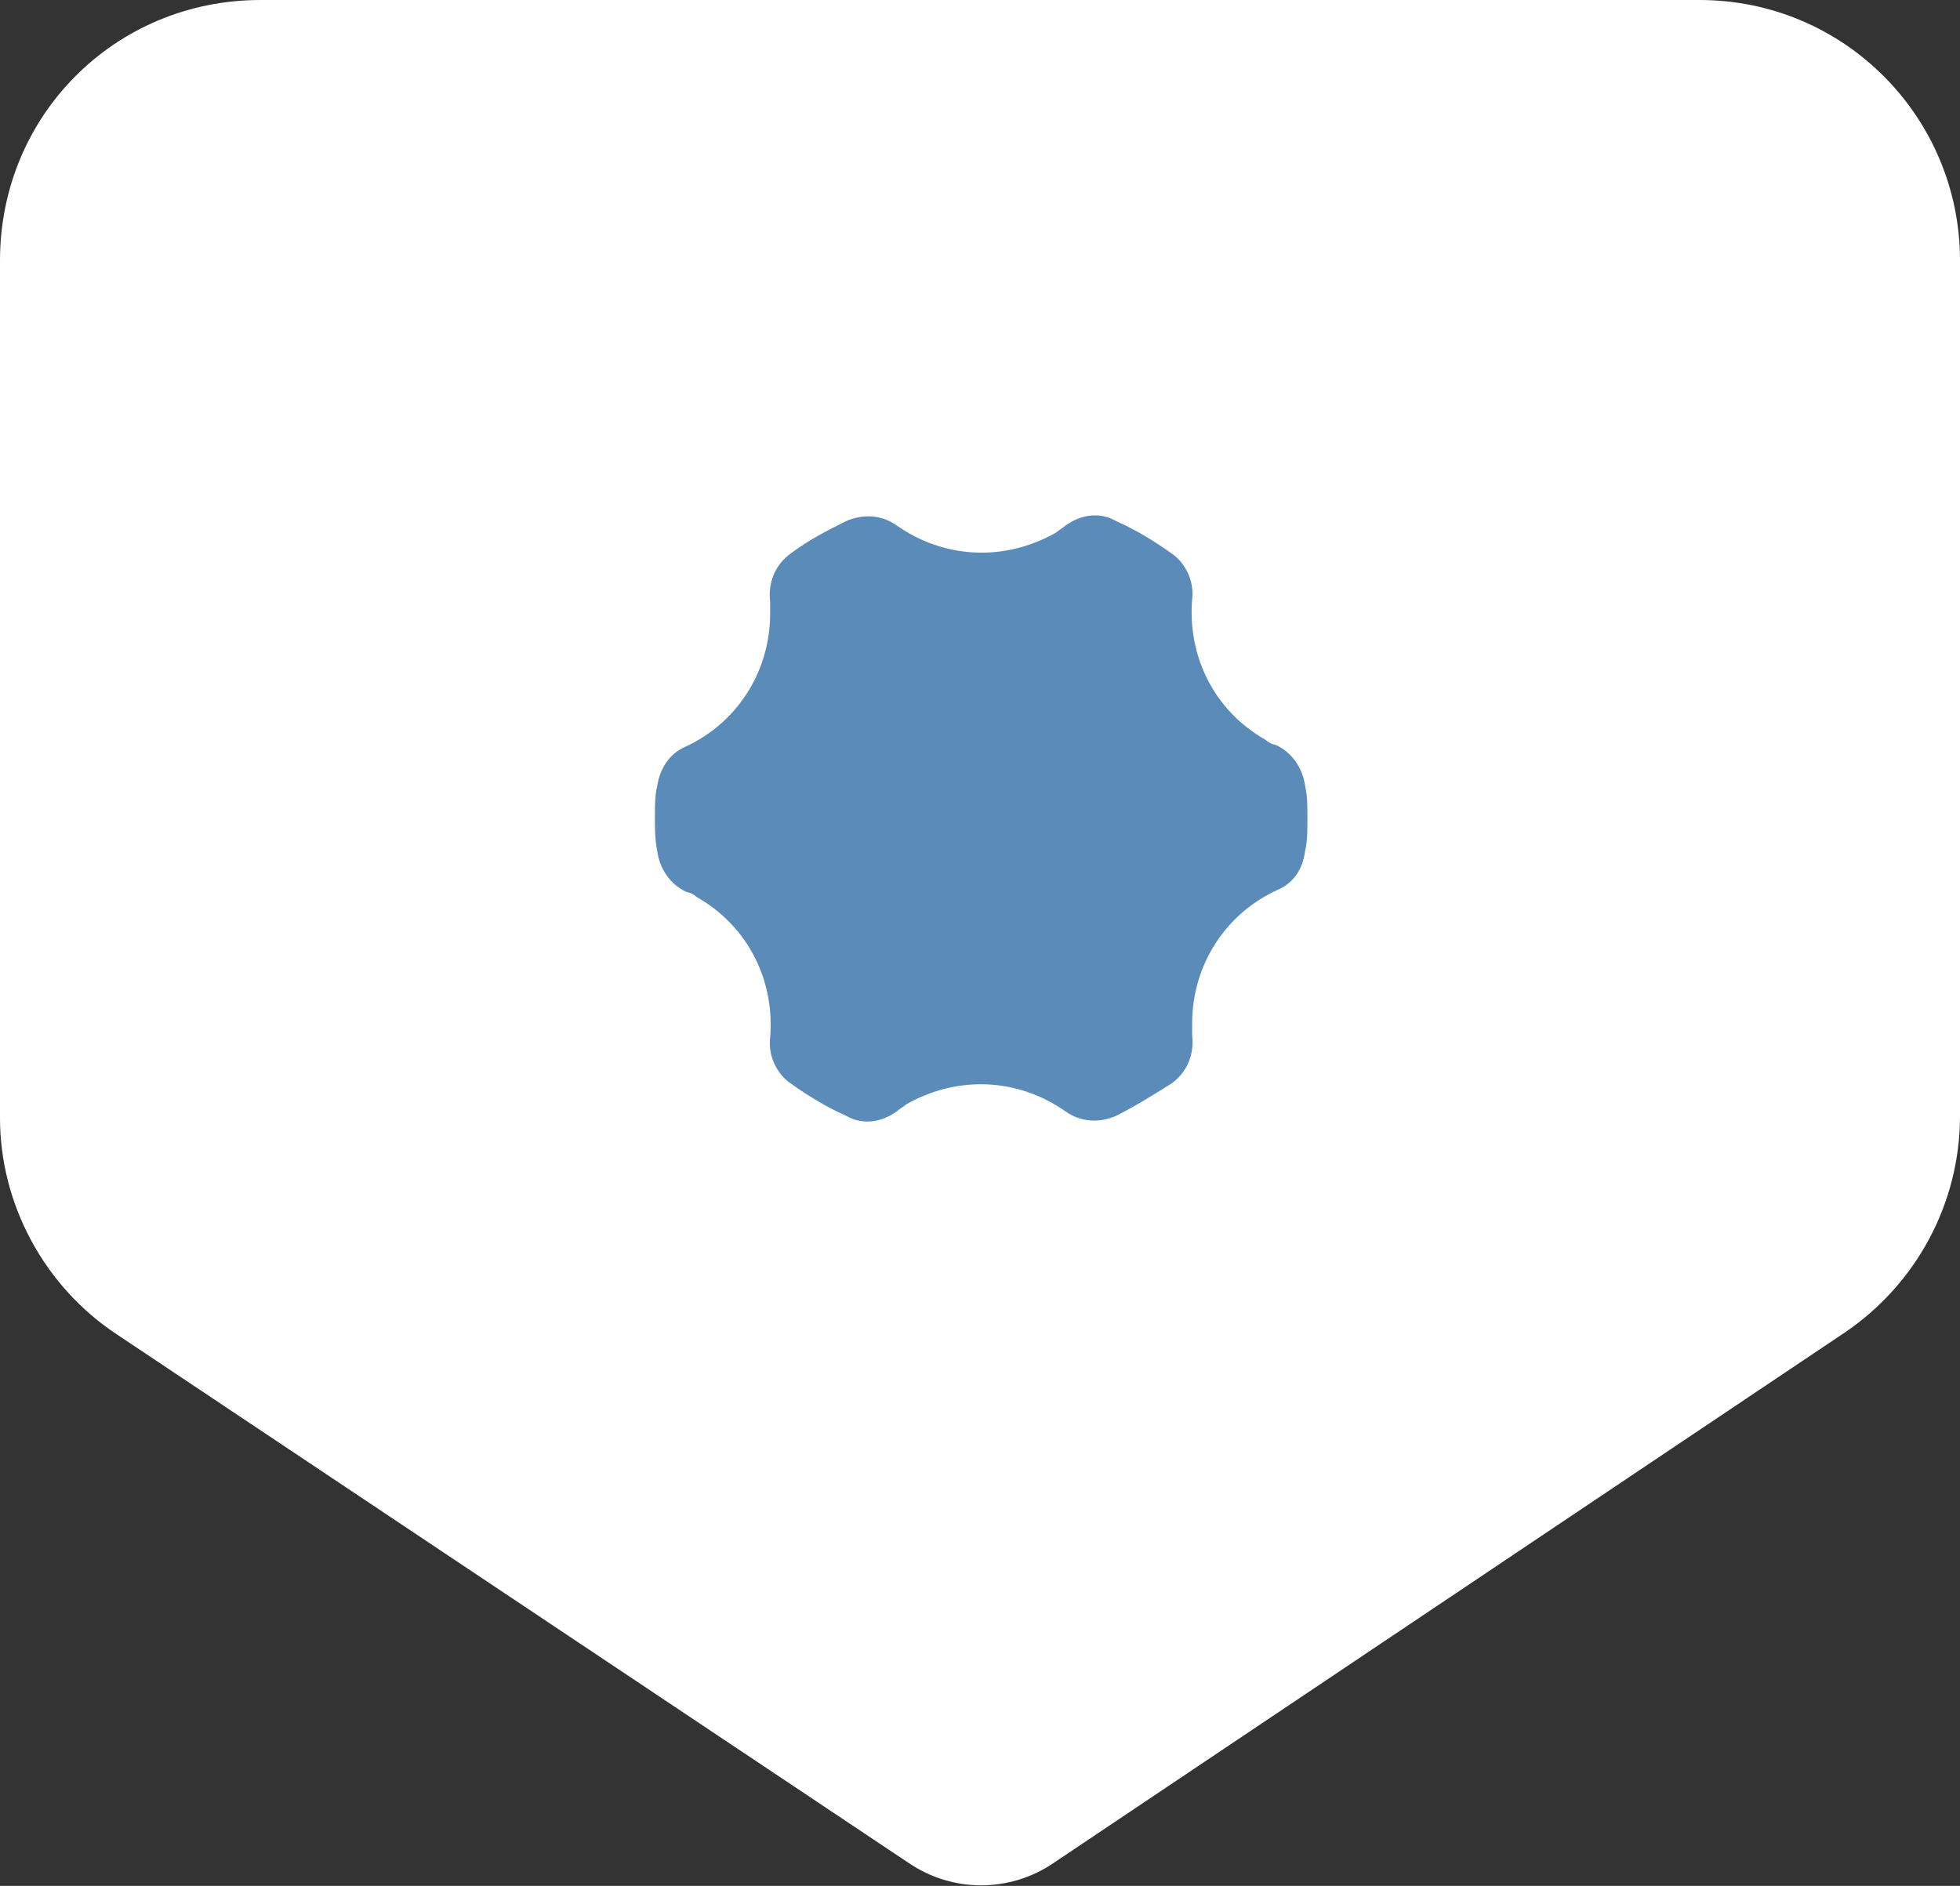
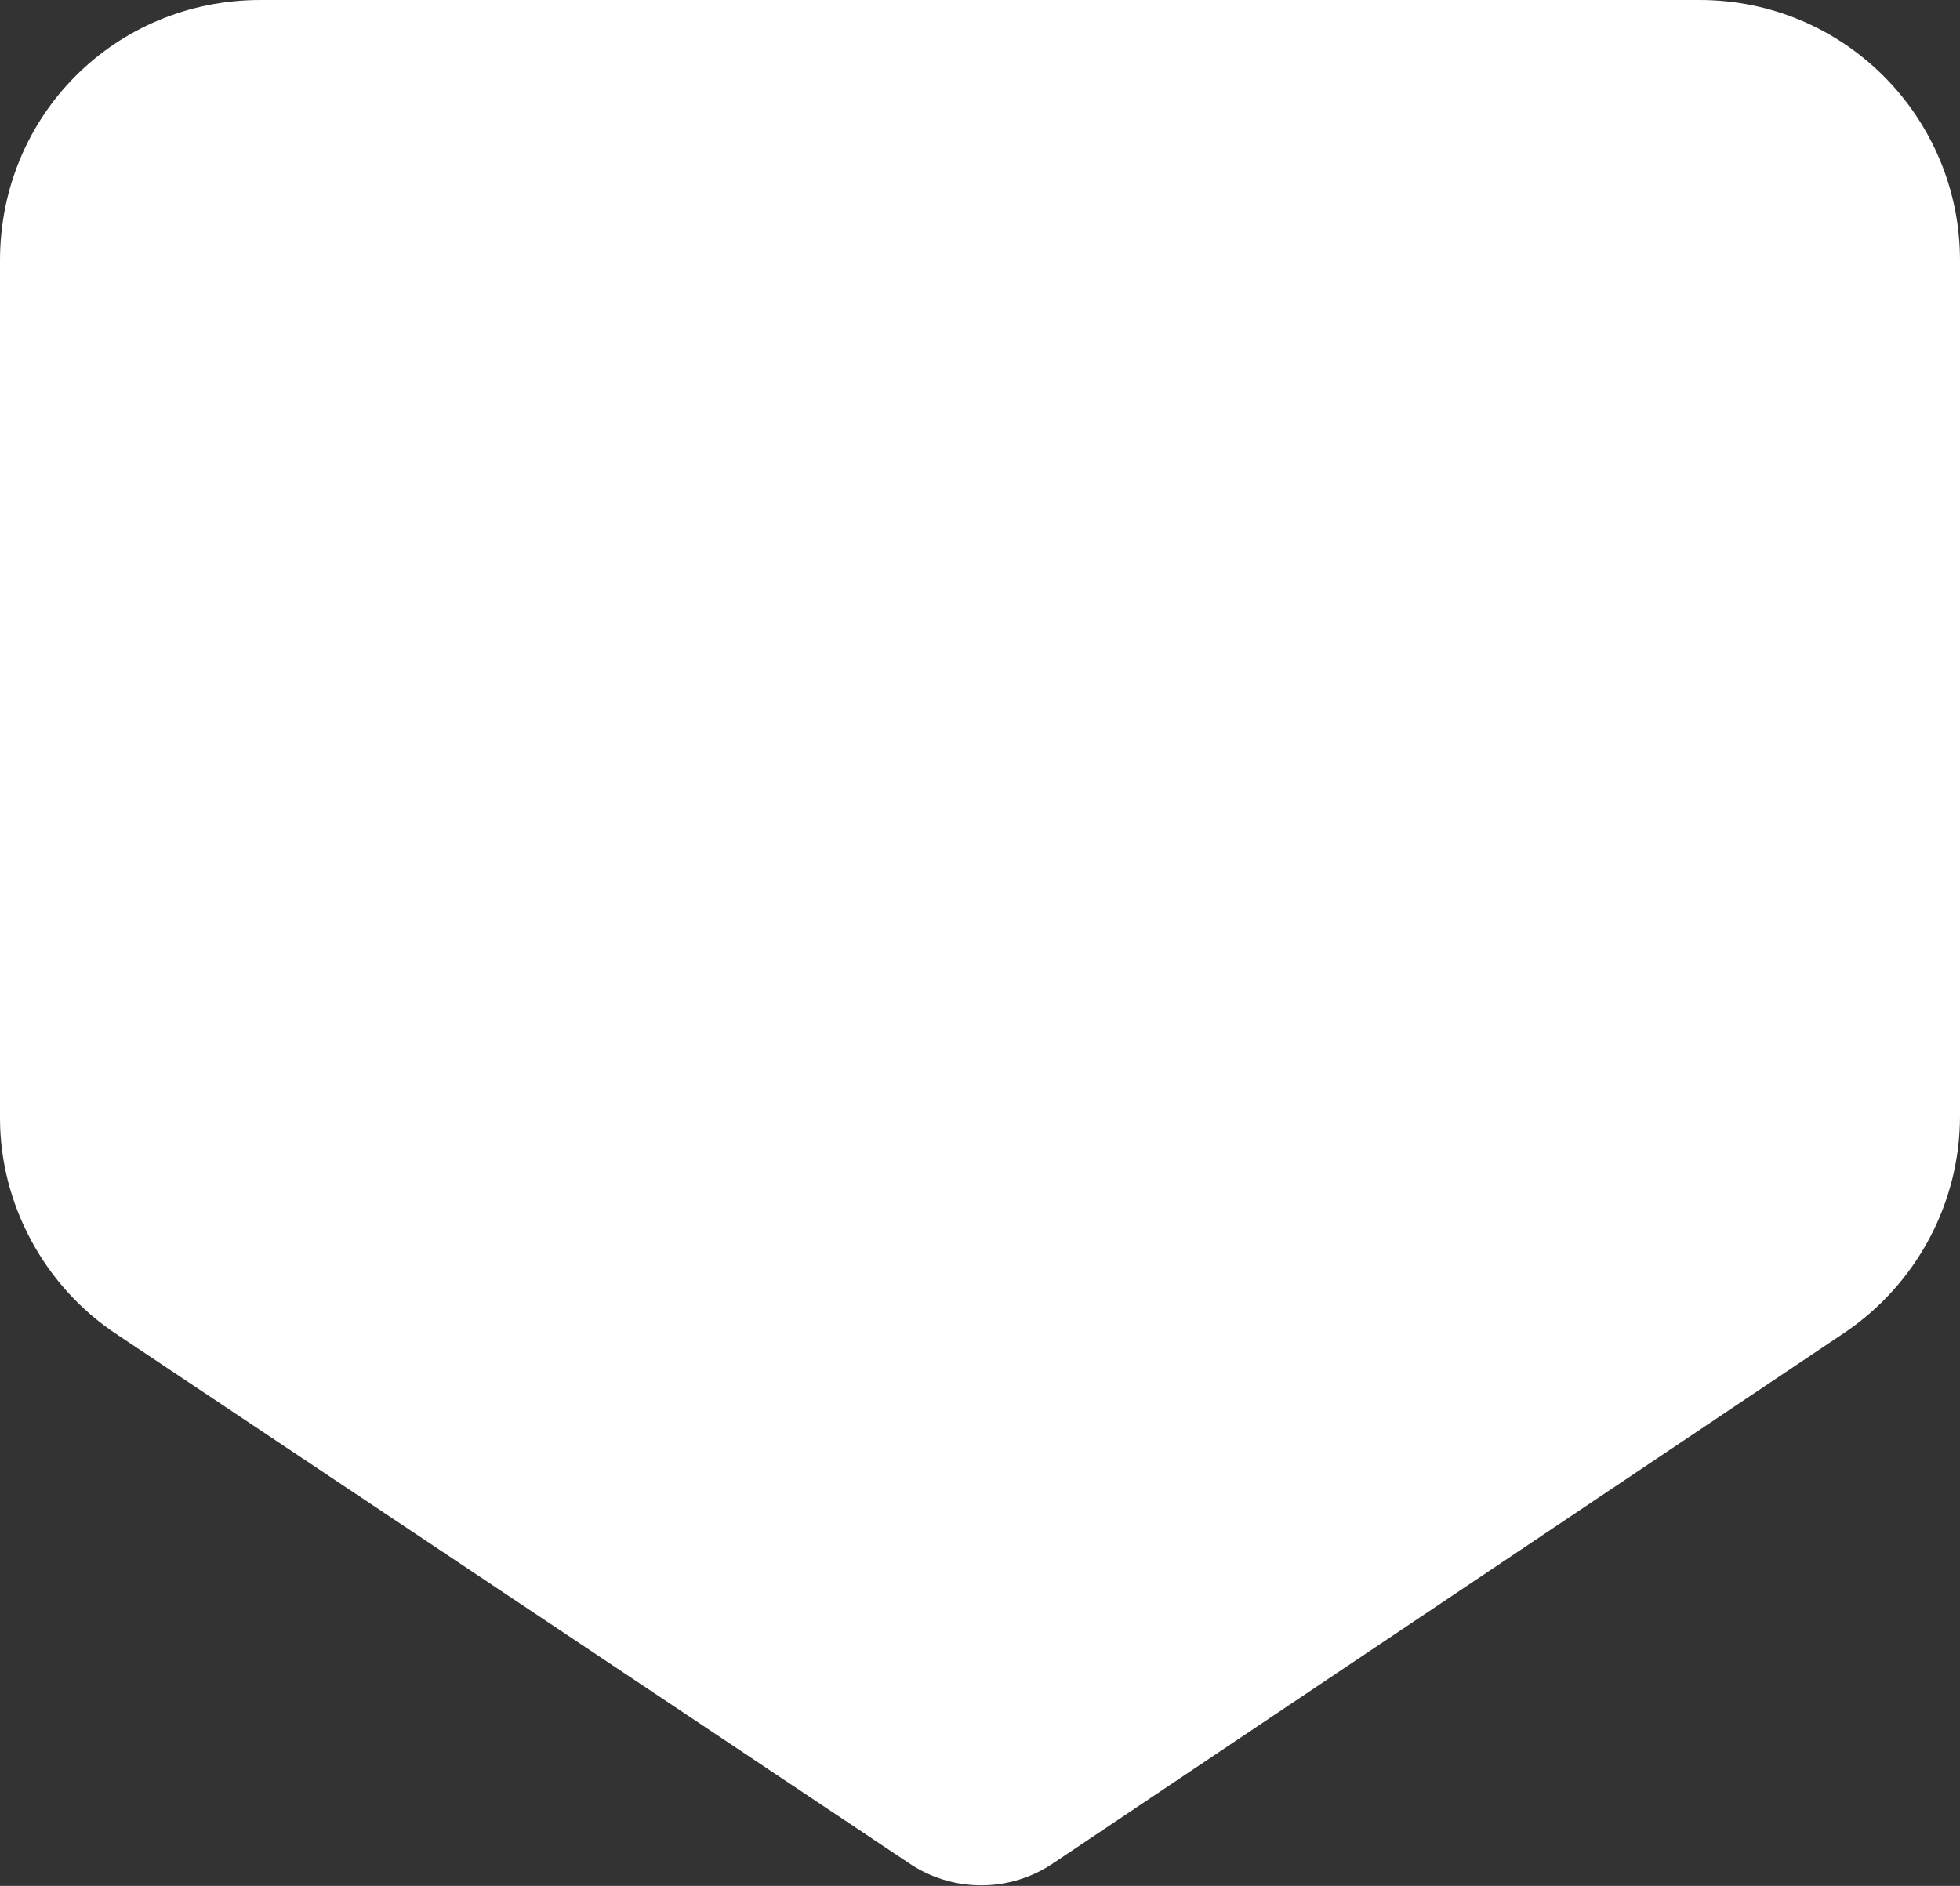
<svg xmlns="http://www.w3.org/2000/svg" version="1.1" x="0px" y="0px" viewBox="0 0 85 81.8" style="enable-background:new 0 0 85 81.8;" xml:space="preserve">
  <rect x="0" y="0" width="85" height="81.8" fill="#333333" stroke="none" />
  <style type="text/css">
	.st1{fill:#5A8BB9;}
	.st0{fill:#FFFFFF;}
</style>
  <g>
    <path class="st0" d="M0,48.5V11.3C0,5,5,0,11.3,0h62.4C80,0,85,5.1,85,11.3v37.1c0,3.8-1.9,7.3-5,9.4l-34.3,23   c-1.9,1.3-4.4,1.3-6.3,0L5.1,57.9C1.9,55.8,0,52.2,0,48.5z" />
-     <path class="st1" d="M56.7,35.5c0,0.5,0,1-0.1,1.4c-0.1,0.8-0.5,1.4-1.2,1.7c-2.2,1-3.7,3.2-3.7,5.8c0,0.2,0,0.3,0,0.5   c0.1,0.8-0.2,1.6-0.9,2.1c-0.8,0.5-1.6,1-2.4,1.4c-0.7,0.3-1.5,0.3-2.2-0.2c-2-1.4-4.6-1.6-6.9-0.3c-0.1,0.1-0.3,0.2-0.4,0.3   c-0.7,0.5-1.5,0.6-2.2,0.2C35.8,48,35,47.5,34.3,47c-0.6-0.4-1-1.2-0.9-2c0.2-2.4-0.9-4.8-3.2-6.1c-0.1-0.1-0.3-0.2-0.4-0.2   c-0.7-0.3-1.2-1-1.3-1.8c-0.1-0.5-0.1-1-0.1-1.4c0-0.5,0-1,0.1-1.4c0.1-0.7,0.5-1.4,1.2-1.7c2.2-1,3.7-3.2,3.7-5.8   c0-0.2,0-0.3,0-0.5c-0.1-0.8,0.2-1.6,0.9-2.1c0.8-0.6,1.6-1,2.4-1.4c0.7-0.3,1.5-0.3,2.2,0.2c2,1.4,4.6,1.6,6.9,0.3   c0.1-0.1,0.3-0.2,0.4-0.3c0.7-0.5,1.5-0.6,2.2-0.2c0.9,0.4,1.7,0.9,2.4,1.4c0.6,0.4,1,1.2,0.9,2c-0.2,2.4,0.9,4.8,3.2,6.1   c0.1,0.1,0.3,0.2,0.4,0.2c0.7,0.3,1.2,1,1.3,1.8C56.7,34.5,56.7,35,56.7,35.5z" />
  </g>
</svg>